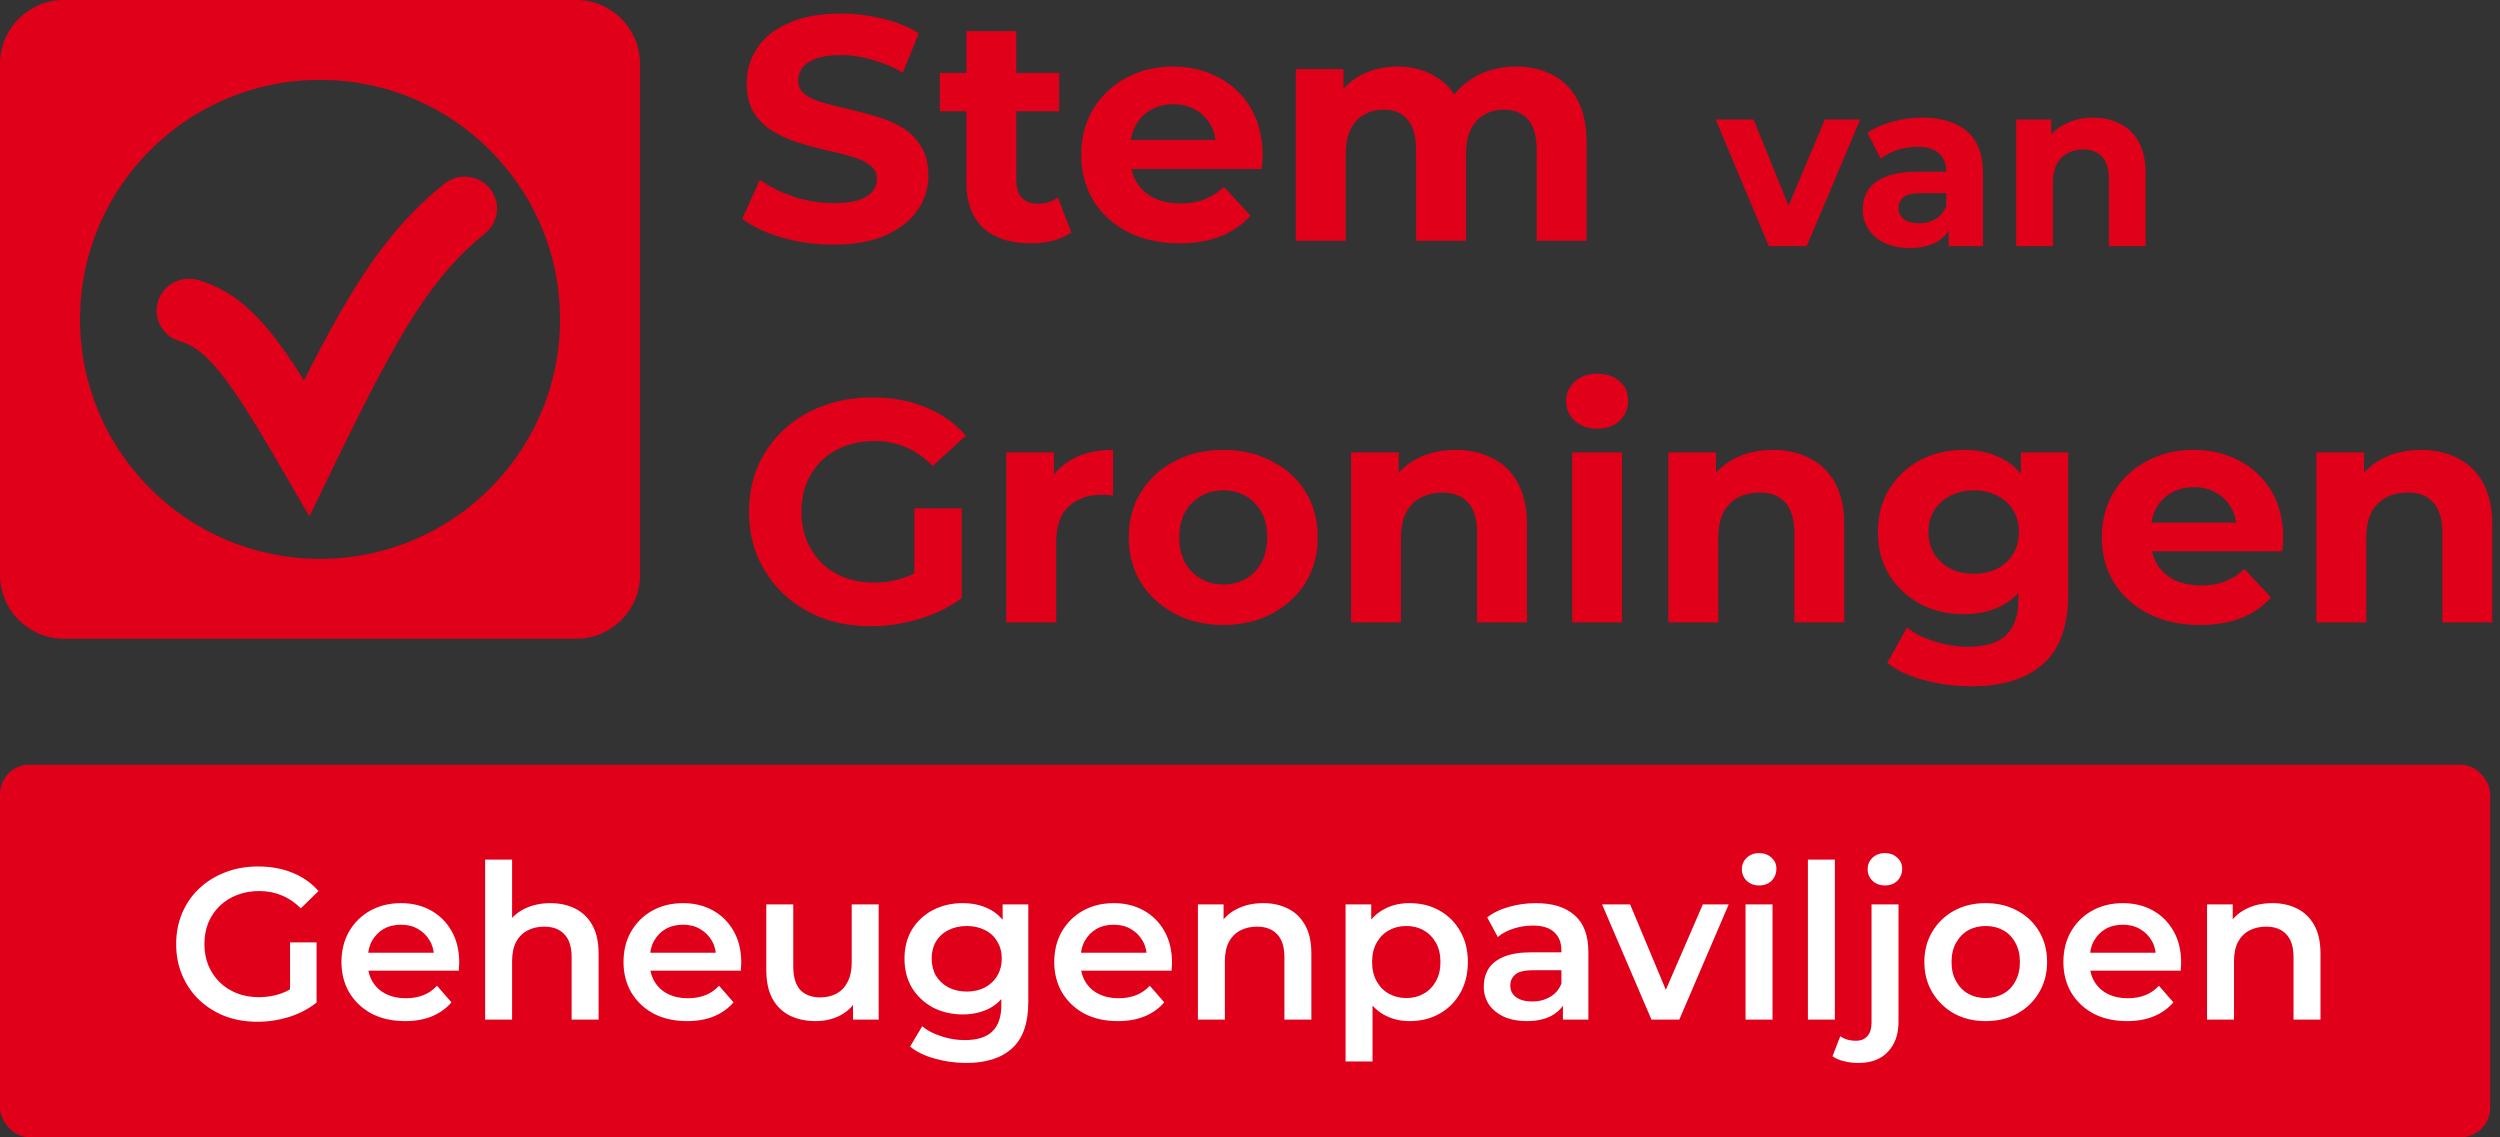
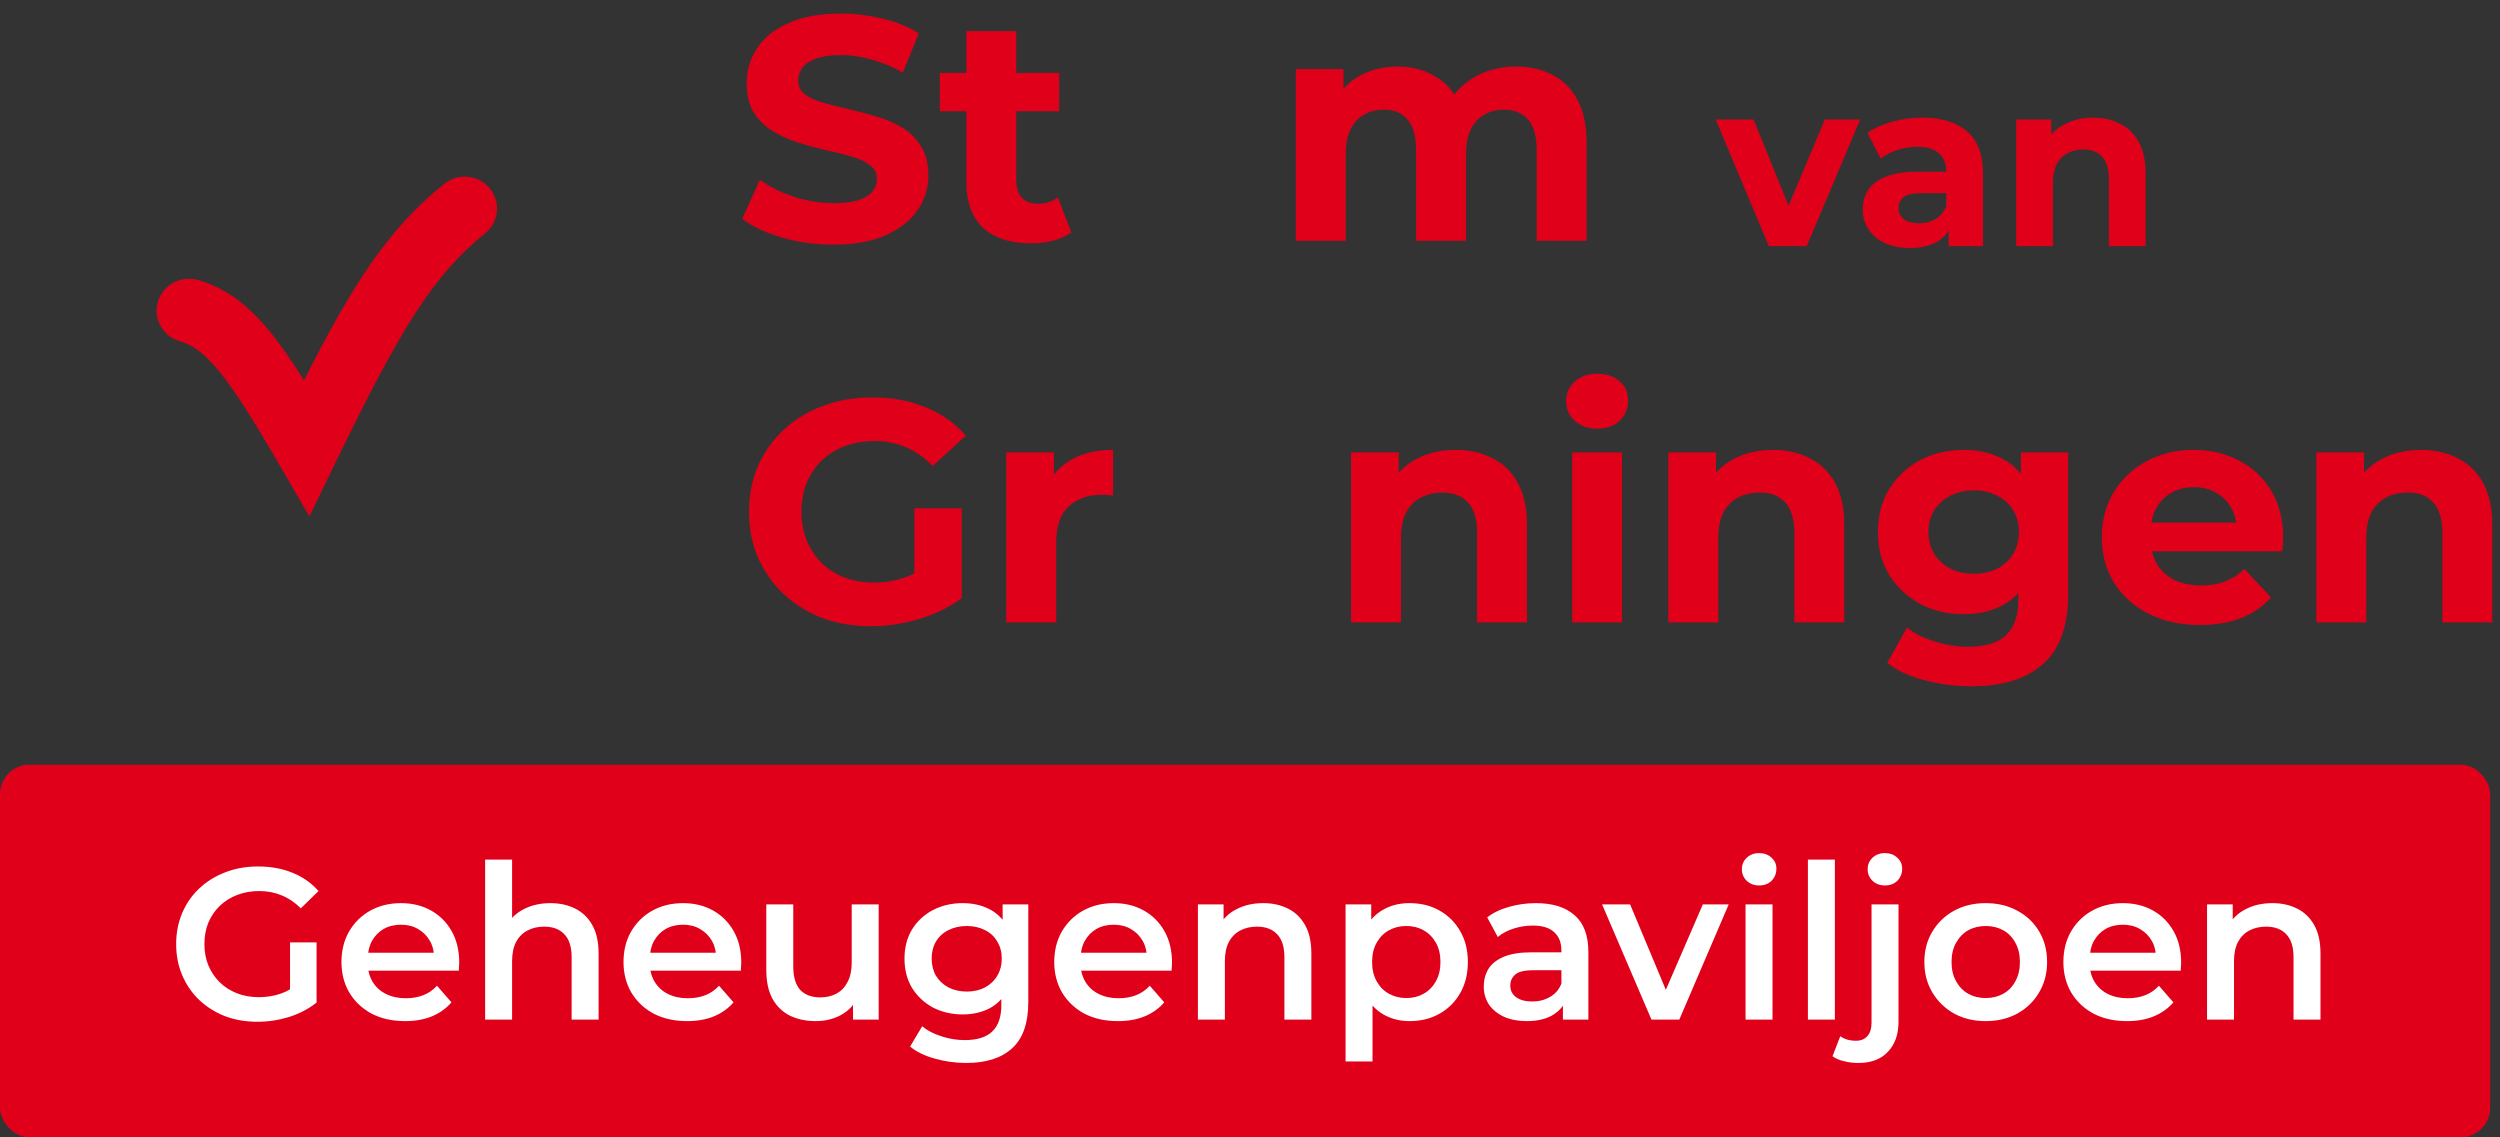
<svg xmlns="http://www.w3.org/2000/svg" fill="none" viewBox="0 0 255 116" height="116" width="255">
  <rect x="0" y="0" width="255" height="116" fill="#333333" stroke="none" />
  <g clip-path="url(#clip0_1059_94)">
    <path fill="#E10019" d="M88.862 63.875C87.058 63.875 85.394 63.596 83.872 63.037C82.371 62.457 81.056 61.64 79.925 60.587C78.816 59.534 77.946 58.298 77.315 56.88C76.707 55.462 76.402 53.904 76.402 52.206C76.402 50.508 76.707 48.95 77.315 47.532C77.946 46.113 78.827 44.878 79.957 43.825C81.088 42.772 82.415 41.966 83.937 41.407C85.459 40.827 87.134 40.536 88.96 40.536C90.983 40.536 92.798 40.87 94.407 41.536C96.038 42.202 97.408 43.169 98.517 44.437L95.125 47.532C94.299 46.672 93.396 46.038 92.418 45.63C91.439 45.2 90.374 44.985 89.221 44.985C88.112 44.985 87.101 45.157 86.188 45.501C85.274 45.845 84.481 46.339 83.806 46.984C83.154 47.628 82.643 48.391 82.273 49.272C81.925 50.154 81.751 51.131 81.751 52.206C81.751 53.259 81.925 54.226 82.273 55.107C82.643 55.988 83.154 56.762 83.806 57.428C84.481 58.073 85.263 58.567 86.155 58.911C87.068 59.255 88.069 59.427 89.156 59.427C90.2 59.427 91.211 59.266 92.189 58.943C93.19 58.599 94.157 58.03 95.093 57.235L98.093 61.006C96.854 61.93 95.408 62.639 93.755 63.134C92.124 63.628 90.493 63.875 88.862 63.875ZM93.266 60.329V51.851H98.093V61.006L93.266 60.329Z" />
    <path fill="#E10019" d="M102.643 63.488V46.145H107.503V51.045L106.818 49.627C107.34 48.402 108.177 47.478 109.33 46.855C110.482 46.21 111.885 45.888 113.538 45.888V50.53C113.32 50.508 113.125 50.497 112.951 50.497C112.777 50.476 112.592 50.465 112.396 50.465C111.004 50.465 109.874 50.863 109.004 51.658C108.156 52.431 107.732 53.646 107.732 55.3V63.488H102.643Z" />
-     <path fill="#E10019" d="M124.786 63.746C122.916 63.746 121.253 63.359 119.796 62.586C118.36 61.812 117.219 60.759 116.371 59.427C115.544 58.073 115.131 56.536 115.131 54.817C115.131 53.076 115.544 51.54 116.371 50.207C117.219 48.853 118.36 47.8 119.796 47.048C121.253 46.275 122.916 45.888 124.786 45.888C126.635 45.888 128.287 46.275 129.744 47.048C131.201 47.8 132.343 48.843 133.169 50.175C133.995 51.507 134.409 53.055 134.409 54.817C134.409 56.536 133.995 58.073 133.169 59.427C132.343 60.759 131.201 61.812 129.744 62.586C128.287 63.359 126.635 63.746 124.786 63.746ZM124.786 59.62C125.634 59.62 126.395 59.427 127.069 59.04C127.744 58.653 128.276 58.105 128.668 57.396C129.059 56.665 129.255 55.806 129.255 54.817C129.255 53.807 129.059 52.947 128.668 52.238C128.276 51.529 127.744 50.981 127.069 50.594C126.395 50.207 125.634 50.014 124.786 50.014C123.938 50.014 123.177 50.207 122.503 50.594C121.829 50.981 121.285 51.529 120.872 52.238C120.481 52.947 120.285 53.807 120.285 54.817C120.285 55.806 120.481 56.665 120.872 57.396C121.285 58.105 121.829 58.653 122.503 59.04C123.177 59.427 123.938 59.62 124.786 59.62Z" />
    <path fill="#E10019" d="M148.476 45.888C149.868 45.888 151.107 46.167 152.195 46.726C153.304 47.263 154.173 48.101 154.804 49.24C155.435 50.358 155.75 51.798 155.75 53.56V63.488H150.662V54.333C150.662 52.937 150.346 51.905 149.716 51.239C149.107 50.573 148.237 50.239 147.106 50.239C146.302 50.239 145.573 50.411 144.921 50.755C144.29 51.078 143.79 51.583 143.42 52.27C143.072 52.958 142.898 53.839 142.898 54.914V63.488H137.81V46.145H142.67V50.949L141.757 49.498C142.387 48.338 143.29 47.446 144.464 46.822C145.638 46.199 146.976 45.888 148.476 45.888Z" />
    <path fill="#E10019" d="M160.362 63.488V46.145H165.451V63.488H160.362ZM162.907 43.728C161.972 43.728 161.211 43.459 160.623 42.922C160.036 42.385 159.743 41.718 159.743 40.923C159.743 40.128 160.036 39.462 160.623 38.925C161.211 38.388 161.972 38.119 162.907 38.119C163.842 38.119 164.603 38.377 165.19 38.892C165.777 39.387 166.071 40.032 166.071 40.827C166.071 41.665 165.777 42.363 165.19 42.922C164.625 43.459 163.864 43.728 162.907 43.728Z" />
    <path fill="#E10019" d="M180.84 45.888C182.231 45.888 183.471 46.167 184.558 46.726C185.667 47.263 186.537 48.101 187.168 49.24C187.798 50.358 188.114 51.798 188.114 53.56V63.488H183.025V54.333C183.025 52.937 182.71 51.905 182.079 51.239C181.47 50.573 180.601 50.239 179.47 50.239C178.665 50.239 177.937 50.411 177.284 50.755C176.654 51.078 176.154 51.583 175.784 52.27C175.436 52.958 175.262 53.839 175.262 54.914V63.488H170.173V46.145H175.034V50.949L174.12 49.498C174.751 48.338 175.653 47.446 176.828 46.822C178.002 46.199 179.339 45.888 180.84 45.888Z" />
    <path fill="#E10019" d="M201.106 70C199.453 70 197.855 69.796 196.311 69.388C194.789 69.001 193.517 68.41 192.495 67.615L194.517 64.004C195.256 64.606 196.191 65.079 197.322 65.422C198.475 65.788 199.606 65.971 200.715 65.971C202.519 65.971 203.824 65.573 204.629 64.778C205.455 63.983 205.868 62.801 205.868 61.232V58.621L206.194 54.269L206.129 49.885V46.145H210.957V60.587C210.957 63.811 210.109 66.186 208.412 67.711C206.716 69.237 204.281 70 201.106 70ZM200.323 62.65C198.692 62.65 197.213 62.306 195.887 61.619C194.582 60.91 193.528 59.932 192.723 58.685C191.94 57.417 191.549 55.945 191.549 54.269C191.549 52.571 191.94 51.099 192.723 49.853C193.528 48.585 194.582 47.607 195.887 46.919C197.213 46.231 198.692 45.888 200.323 45.888C201.802 45.888 203.107 46.188 204.237 46.79C205.368 47.37 206.249 48.284 206.879 49.53C207.51 50.755 207.825 52.335 207.825 54.269C207.825 56.182 207.51 57.761 206.879 59.008C206.249 60.233 205.368 61.146 204.237 61.748C203.107 62.349 201.802 62.65 200.323 62.65ZM201.334 58.524C202.226 58.524 203.02 58.352 203.715 58.008C204.411 57.643 204.955 57.138 205.346 56.493C205.738 55.849 205.933 55.107 205.933 54.269C205.933 53.409 205.738 52.668 205.346 52.045C204.955 51.4 204.411 50.906 203.715 50.562C203.02 50.197 202.226 50.014 201.334 50.014C200.443 50.014 199.649 50.197 198.953 50.562C198.257 50.906 197.703 51.4 197.29 52.045C196.898 52.668 196.702 53.409 196.702 54.269C196.702 55.107 196.898 55.849 197.29 56.493C197.703 57.138 198.257 57.643 198.953 58.008C199.649 58.352 200.443 58.524 201.334 58.524Z" />
    <path fill="#E10019" d="M224.402 63.746C222.401 63.746 220.64 63.359 219.118 62.586C217.617 61.812 216.454 60.759 215.628 59.427C214.801 58.073 214.388 56.536 214.388 54.817C214.388 53.076 214.79 51.54 215.595 50.207C216.421 48.853 217.541 47.8 218.955 47.048C220.368 46.275 221.966 45.888 223.75 45.888C225.467 45.888 227.011 46.253 228.381 46.984C229.773 47.693 230.871 48.724 231.676 50.078C232.48 51.411 232.883 53.012 232.883 54.881C232.883 55.075 232.872 55.3 232.85 55.558C232.828 55.795 232.807 56.02 232.785 56.235H218.531V53.302H230.11L228.153 54.172C228.153 53.27 227.968 52.485 227.598 51.819C227.229 51.153 226.718 50.637 226.065 50.272C225.413 49.885 224.652 49.691 223.782 49.691C222.912 49.691 222.14 49.885 221.466 50.272C220.814 50.637 220.303 51.164 219.933 51.851C219.563 52.517 219.379 53.313 219.379 54.237V55.01C219.379 55.956 219.585 56.794 219.998 57.525C220.433 58.234 221.031 58.782 221.792 59.169C222.575 59.534 223.489 59.717 224.532 59.717C225.467 59.717 226.283 59.577 226.979 59.298C227.696 59.018 228.349 58.599 228.936 58.041L231.643 60.942C230.839 61.844 229.827 62.543 228.61 63.037C227.392 63.51 225.989 63.746 224.402 63.746Z" />
    <path fill="#E10019" d="M246.937 45.888C248.328 45.888 249.568 46.167 250.655 46.726C251.764 47.263 252.634 48.101 253.265 49.24C253.895 50.358 254.211 51.798 254.211 53.56V63.488H249.122V54.333C249.122 52.937 248.807 51.905 248.176 51.239C247.567 50.573 246.697 50.239 245.567 50.239C244.762 50.239 244.034 50.411 243.381 50.755C242.751 51.078 242.25 51.583 241.881 52.27C241.533 52.958 241.359 53.839 241.359 54.914V63.488H236.27V46.145H241.131V50.949L240.217 49.498C240.848 48.338 241.75 47.446 242.925 46.822C244.099 46.199 245.436 45.888 246.937 45.888Z" />
    <path fill="#E10019" d="M85.007 24.951C83.18 24.951 81.428 24.712 79.754 24.234C78.079 23.735 76.73 23.095 75.707 22.314L77.502 18.343C78.481 19.038 79.634 19.613 80.961 20.068C82.309 20.502 83.669 20.719 85.04 20.719C86.084 20.719 86.921 20.622 87.552 20.426C88.205 20.209 88.683 19.916 88.988 19.548C89.292 19.179 89.445 18.756 89.445 18.278C89.445 17.671 89.205 17.193 88.727 16.846C88.248 16.477 87.617 16.184 86.834 15.967C86.051 15.729 85.181 15.512 84.224 15.316C83.288 15.099 82.342 14.839 81.385 14.535C80.45 14.232 79.59 13.841 78.807 13.364C78.024 12.886 77.382 12.257 76.882 11.476C76.404 10.695 76.164 9.697 76.164 8.481C76.164 7.18 76.512 5.997 77.209 4.934C77.926 3.849 78.992 2.992 80.406 2.363C81.842 1.712 83.636 1.386 85.79 1.386C87.226 1.386 88.64 1.56 90.032 1.907C91.424 2.232 92.653 2.731 93.719 3.404L92.088 7.407C91.022 6.8 89.956 6.355 88.89 6.073C87.824 5.769 86.78 5.617 85.757 5.617C84.735 5.617 83.897 5.737 83.245 5.975C82.592 6.214 82.125 6.529 81.842 6.919C81.559 7.288 81.418 7.722 81.418 8.221C81.418 8.807 81.657 9.284 82.135 9.653C82.614 10 83.245 10.282 84.028 10.499C84.811 10.716 85.67 10.933 86.606 11.15C87.563 11.367 88.509 11.617 89.445 11.899C90.402 12.181 91.272 12.561 92.055 13.038C92.838 13.515 93.469 14.145 93.947 14.926C94.448 15.707 94.698 16.694 94.698 17.888C94.698 19.168 94.339 20.34 93.621 21.403C92.903 22.466 91.826 23.323 90.391 23.974C88.977 24.625 87.182 24.951 85.007 24.951Z" />
    <path fill="#E10019" d="M105.129 24.82C103.063 24.82 101.453 24.299 100.3 23.258C99.147 22.195 98.571 20.622 98.571 18.539V3.176H103.661V18.474C103.661 19.211 103.857 19.786 104.248 20.198C104.64 20.589 105.173 20.784 105.847 20.784C106.652 20.784 107.337 20.567 107.903 20.133L109.273 23.714C108.751 24.082 108.12 24.365 107.381 24.56C106.663 24.733 105.912 24.82 105.129 24.82ZM95.862 11.346V7.44H108.033V11.346H95.862Z" />
-     <path fill="#E10019" d="M120.301 24.82C118.3 24.82 116.538 24.43 115.015 23.649C113.514 22.867 112.35 21.804 111.524 20.459C110.697 19.092 110.284 17.541 110.284 15.805C110.284 14.047 110.686 12.496 111.491 11.15C112.318 9.783 113.438 8.72 114.852 7.961C116.266 7.18 117.865 6.789 119.648 6.789C121.367 6.789 122.911 7.158 124.282 7.896C125.674 8.612 126.772 9.653 127.577 11.02C128.382 12.366 128.785 13.982 128.785 15.87C128.785 16.065 128.774 16.293 128.752 16.553C128.73 16.792 128.708 17.02 128.687 17.237H114.428V14.275H126.011L124.053 15.154C124.053 14.242 123.868 13.45 123.499 12.778C123.129 12.105 122.618 11.584 121.965 11.215C121.312 10.825 120.551 10.63 119.681 10.63C118.811 10.63 118.039 10.825 117.364 11.215C116.712 11.584 116.2 12.116 115.831 12.81C115.461 13.483 115.276 14.286 115.276 15.219V16C115.276 16.955 115.483 17.801 115.896 18.539C116.331 19.255 116.929 19.808 117.691 20.198C118.474 20.567 119.387 20.752 120.431 20.752C121.367 20.752 122.183 20.611 122.879 20.329C123.596 20.047 124.249 19.623 124.836 19.059L127.545 21.989C126.74 22.9 125.728 23.605 124.51 24.104C123.292 24.582 121.889 24.82 120.301 24.82Z" />
    <path fill="#E10019" d="M154.655 6.789C156.047 6.789 157.276 7.071 158.342 7.635C159.43 8.178 160.278 9.024 160.887 10.174C161.518 11.302 161.833 12.756 161.833 14.535V24.56H156.743V15.316C156.743 13.906 156.45 12.864 155.862 12.192C155.275 11.519 154.448 11.183 153.382 11.183C152.643 11.183 151.979 11.357 151.392 11.704C150.805 12.029 150.348 12.528 150.022 13.201C149.695 13.873 149.532 14.731 149.532 15.772V24.56H144.442V15.316C144.442 13.906 144.148 12.864 143.561 12.192C142.995 11.519 142.18 11.183 141.114 11.183C140.374 11.183 139.711 11.357 139.123 11.704C138.536 12.029 138.079 12.528 137.753 13.201C137.427 13.873 137.264 14.731 137.264 15.772V24.56H132.173V7.049H137.035V11.834L136.122 10.434C136.731 9.241 137.59 8.34 138.699 7.733C139.83 7.104 141.114 6.789 142.55 6.789C144.159 6.789 145.562 7.201 146.759 8.026C147.977 8.829 148.782 10.065 149.173 11.736L147.379 11.248C147.966 9.881 148.901 8.796 150.185 7.993C151.49 7.19 152.98 6.789 154.655 6.789Z" />
    <path fill="#E10019" d="M49.951 19.207C51.111 20.594 50.907 22.644 49.496 23.785C44.149 28.107 40.845 33.535 34.277 47.066L31.556 52.673L28.421 47.279C25.826 42.815 23.972 39.837 22.321 37.834C20.726 35.899 19.54 35.148 18.361 34.811C16.607 34.31 15.598 32.506 16.107 30.781C16.616 29.055 18.451 28.063 20.205 28.564C23.126 29.398 25.365 31.196 27.46 33.738C28.6 35.122 29.76 36.804 31.01 38.791C36.008 28.9 39.636 23.335 45.295 18.76C46.706 17.619 48.791 17.819 49.951 19.207Z" clip-rule="evenodd" fill-rule="evenodd" />
-     <path fill="#E10019" d="M65.289 6.515C65.289 2.917 62.366 0 58.76 0H6.529C2.923 0 0 2.917 0 6.515V58.634C0 62.232 2.923 65.148 6.529 65.148H58.76C62.366 65.148 65.289 62.232 65.289 58.634V6.515ZM32.645 57.005C46.166 57.005 57.128 46.067 57.128 32.574C57.128 19.082 46.166 8.144 32.645 8.144C19.123 8.144 8.161 19.082 8.161 32.574C8.161 46.067 19.123 57.005 32.645 57.005Z" clip-rule="evenodd" fill-rule="evenodd" />
  </g>
  <path fill="#E10019" d="M213.502 12C214.526 12 215.438 12.208 216.238 12.624C217.054 13.024 217.694 13.648 218.158 14.496C218.622 15.328 218.854 16.4 218.854 17.712V25.104H215.11V18.288C215.11 17.248 214.878 16.48 214.414 15.984C213.966 15.488 213.326 15.24 212.494 15.24C211.902 15.24 211.366 15.368 210.886 15.624C210.422 15.864 210.054 16.24 209.782 16.752C209.526 17.264 209.398 17.92 209.398 18.72V25.104H205.654V12.192H209.23V15.768L208.558 14.688C209.022 13.824 209.686 13.16 210.55 12.696C211.414 12.232 212.398 12 213.502 12Z" />
  <path fill="#E10019" d="M198.762 25.104V22.584L198.522 22.032V17.52C198.522 16.72 198.274 16.096 197.778 15.648C197.298 15.2 196.554 14.976 195.546 14.976C194.858 14.976 194.178 15.088 193.506 15.312C192.85 15.52 192.29 15.808 191.826 16.176L190.482 13.56C191.186 13.064 192.034 12.68 193.026 12.408C194.018 12.136 195.026 12 196.05 12C198.018 12 199.546 12.464 200.634 13.392C201.722 14.32 202.266 15.768 202.266 17.736V25.104H198.762ZM194.826 25.296C193.818 25.296 192.954 25.128 192.234 24.792C191.514 24.44 190.962 23.968 190.578 23.376C190.194 22.784 190.002 22.12 190.002 21.384C190.002 20.616 190.186 19.944 190.554 19.368C190.938 18.792 191.538 18.344 192.354 18.024C193.17 17.688 194.234 17.52 195.546 17.52H198.978V19.704H195.954C195.074 19.704 194.466 19.848 194.13 20.136C193.81 20.424 193.65 20.784 193.65 21.216C193.65 21.696 193.834 22.08 194.202 22.368C194.586 22.64 195.106 22.776 195.762 22.776C196.386 22.776 196.946 22.632 197.442 22.344C197.938 22.04 198.298 21.6 198.522 21.024L199.098 22.752C198.826 23.584 198.33 24.216 197.61 24.648C196.89 25.08 195.962 25.296 194.826 25.296Z" />
  <path fill="#E10019" d="M180.424 25.104L175 12.192H178.864L183.376 23.304H181.456L186.136 12.192H189.736L184.288 25.104H180.424Z" />
  <rect fill="#E10019" rx="3" height="38" width="254" y="78" />
  <path fill="white" d="M26.262 104.22C25.059 104.22 23.952 104.029 22.94 103.648C21.943 103.252 21.07 102.702 20.322 101.998C19.574 101.279 18.995 100.436 18.584 99.468C18.173 98.5 17.968 97.444 17.968 96.3C17.968 95.156 18.173 94.1 18.584 93.132C18.995 92.164 19.574 91.328 20.322 90.624C21.085 89.905 21.972 89.355 22.984 88.974C23.996 88.578 25.103 88.38 26.306 88.38C27.611 88.38 28.785 88.593 29.826 89.018C30.882 89.443 31.769 90.067 32.488 90.888L30.684 92.648C30.083 92.047 29.43 91.607 28.726 91.328C28.037 91.035 27.274 90.888 26.438 90.888C25.631 90.888 24.883 91.02 24.194 91.284C23.505 91.548 22.911 91.922 22.412 92.406C21.913 92.89 21.525 93.462 21.246 94.122C20.982 94.782 20.85 95.508 20.85 96.3C20.85 97.077 20.982 97.796 21.246 98.456C21.525 99.116 21.913 99.695 22.412 100.194C22.911 100.678 23.497 101.052 24.172 101.316C24.847 101.58 25.595 101.712 26.416 101.712C27.179 101.712 27.912 101.595 28.616 101.36C29.335 101.111 30.017 100.7 30.662 100.128L32.29 102.262C31.483 102.907 30.545 103.399 29.474 103.736C28.418 104.059 27.347 104.22 26.262 104.22ZM29.584 101.888V96.124H32.29V102.262L29.584 101.888ZM41.32 104.154C40.015 104.154 38.871 103.897 37.888 103.384C36.92 102.856 36.165 102.137 35.622 101.228C35.094 100.319 34.83 99.285 34.83 98.126C34.83 96.953 35.087 95.919 35.6 95.024C36.128 94.115 36.847 93.403 37.756 92.89C38.68 92.377 39.729 92.12 40.902 92.12C42.046 92.12 43.066 92.369 43.96 92.868C44.855 93.367 45.559 94.071 46.072 94.98C46.586 95.889 46.842 96.96 46.842 98.192C46.842 98.309 46.835 98.441 46.82 98.588C46.82 98.735 46.813 98.874 46.798 99.006H37.008V97.18H45.346L44.268 97.752C44.283 97.077 44.144 96.483 43.85 95.97C43.557 95.457 43.154 95.053 42.64 94.76C42.142 94.467 41.562 94.32 40.902 94.32C40.227 94.32 39.633 94.467 39.12 94.76C38.621 95.053 38.225 95.464 37.932 95.992C37.654 96.505 37.514 97.114 37.514 97.818V98.258C37.514 98.962 37.675 99.585 37.998 100.128C38.321 100.671 38.776 101.089 39.362 101.382C39.949 101.675 40.623 101.822 41.386 101.822C42.046 101.822 42.64 101.719 43.168 101.514C43.696 101.309 44.166 100.986 44.576 100.546L46.05 102.24C45.522 102.856 44.855 103.333 44.048 103.67C43.256 103.993 42.347 104.154 41.32 104.154ZM56.15 92.12C57.088 92.12 57.924 92.303 58.658 92.67C59.406 93.037 59.992 93.601 60.418 94.364C60.843 95.112 61.056 96.08 61.056 97.268V104H58.306V97.62C58.306 96.579 58.056 95.801 57.558 95.288C57.074 94.775 56.392 94.518 55.512 94.518C54.866 94.518 54.294 94.65 53.796 94.914C53.297 95.178 52.908 95.574 52.63 96.102C52.366 96.615 52.234 97.268 52.234 98.06V104H49.484V87.676H52.234V95.42L51.64 94.452C52.05 93.704 52.644 93.132 53.422 92.736C54.214 92.325 55.123 92.12 56.15 92.12ZM70.088 104.154C68.782 104.154 67.638 103.897 66.656 103.384C65.688 102.856 64.932 102.137 64.39 101.228C63.862 100.319 63.598 99.285 63.598 98.126C63.598 96.953 63.854 95.919 64.368 95.024C64.896 94.115 65.614 93.403 66.524 92.89C67.448 92.377 68.496 92.12 69.67 92.12C70.814 92.12 71.833 92.369 72.728 92.868C73.622 93.367 74.326 94.071 74.84 94.98C75.353 95.889 75.61 96.96 75.61 98.192C75.61 98.309 75.602 98.441 75.588 98.588C75.588 98.735 75.58 98.874 75.566 99.006H65.776V97.18H74.114L73.036 97.752C73.05 97.077 72.911 96.483 72.618 95.97C72.324 95.457 71.921 95.053 71.408 94.76C70.909 94.467 70.33 94.32 69.67 94.32C68.995 94.32 68.401 94.467 67.888 94.76C67.389 95.053 66.993 95.464 66.7 95.992C66.421 96.505 66.282 97.114 66.282 97.818V98.258C66.282 98.962 66.443 99.585 66.766 100.128C67.088 100.671 67.543 101.089 68.13 101.382C68.716 101.675 69.391 101.822 70.154 101.822C70.814 101.822 71.408 101.719 71.936 101.514C72.464 101.309 72.933 100.986 73.344 100.546L74.818 102.24C74.29 102.856 73.622 103.333 72.816 103.67C72.024 103.993 71.114 104.154 70.088 104.154ZM83.223 104.154C82.226 104.154 81.346 103.971 80.583 103.604C79.821 103.223 79.227 102.651 78.801 101.888C78.376 101.111 78.163 100.135 78.163 98.962V92.252H80.913V98.588C80.913 99.644 81.148 100.436 81.617 100.964C82.101 101.477 82.783 101.734 83.663 101.734C84.309 101.734 84.866 101.602 85.335 101.338C85.819 101.074 86.193 100.678 86.457 100.15C86.736 99.622 86.875 98.969 86.875 98.192V92.252H89.625V104H87.007V100.832L87.469 101.8C87.073 102.563 86.494 103.149 85.731 103.56C84.969 103.956 84.133 104.154 83.223 104.154ZM98.55 108.422C97.465 108.422 96.401 108.275 95.36 107.982C94.333 107.703 93.49 107.293 92.83 106.75L94.062 104.682C94.575 105.107 95.221 105.445 95.998 105.694C96.79 105.958 97.589 106.09 98.396 106.09C99.686 106.09 100.633 105.789 101.234 105.188C101.835 104.601 102.136 103.714 102.136 102.526V100.436L102.356 97.774L102.268 95.112V92.252H104.886V102.218C104.886 104.345 104.343 105.907 103.258 106.904C102.173 107.916 100.603 108.422 98.55 108.422ZM98.198 103.472C97.083 103.472 96.071 103.237 95.162 102.768C94.267 102.284 93.556 101.617 93.028 100.766C92.514 99.915 92.258 98.918 92.258 97.774C92.258 96.645 92.514 95.655 93.028 94.804C93.556 93.953 94.267 93.293 95.162 92.824C96.071 92.355 97.083 92.12 98.198 92.12C99.195 92.12 100.09 92.318 100.882 92.714C101.674 93.11 102.305 93.726 102.774 94.562C103.258 95.398 103.5 96.469 103.5 97.774C103.5 99.079 103.258 100.157 102.774 101.008C102.305 101.844 101.674 102.467 100.882 102.878C100.09 103.274 99.195 103.472 98.198 103.472ZM98.616 101.14C99.305 101.14 99.921 101.001 100.464 100.722C101.007 100.429 101.425 100.033 101.718 99.534C102.026 99.021 102.18 98.434 102.18 97.774C102.18 97.114 102.026 96.535 101.718 96.036C101.425 95.523 101.007 95.134 100.464 94.87C99.921 94.591 99.305 94.452 98.616 94.452C97.927 94.452 97.303 94.591 96.746 94.87C96.203 95.134 95.778 95.523 95.47 96.036C95.177 96.535 95.03 97.114 95.03 97.774C95.03 98.434 95.177 99.021 95.47 99.534C95.778 100.033 96.203 100.429 96.746 100.722C97.303 101.001 97.927 101.14 98.616 101.14ZM114.023 104.154C112.718 104.154 111.574 103.897 110.591 103.384C109.623 102.856 108.868 102.137 108.325 101.228C107.797 100.319 107.533 99.285 107.533 98.126C107.533 96.953 107.79 95.919 108.303 95.024C108.831 94.115 109.55 93.403 110.459 92.89C111.383 92.377 112.432 92.12 113.605 92.12C114.749 92.12 115.769 92.369 116.663 92.868C117.558 93.367 118.262 94.071 118.775 94.98C119.289 95.889 119.545 96.96 119.545 98.192C119.545 98.309 119.538 98.441 119.523 98.588C119.523 98.735 119.516 98.874 119.501 99.006H109.711V97.18H118.049L116.971 97.752C116.986 97.077 116.847 96.483 116.553 95.97C116.26 95.457 115.857 95.053 115.343 94.76C114.845 94.467 114.265 94.32 113.605 94.32C112.931 94.32 112.337 94.467 111.823 94.76C111.325 95.053 110.929 95.464 110.635 95.992C110.357 96.505 110.217 97.114 110.217 97.818V98.258C110.217 98.962 110.379 99.585 110.701 100.128C111.024 100.671 111.479 101.089 112.065 101.382C112.652 101.675 113.327 101.822 114.089 101.822C114.749 101.822 115.343 101.719 115.871 101.514C116.399 101.309 116.869 100.986 117.279 100.546L118.753 102.24C118.225 102.856 117.558 103.333 116.751 103.67C115.959 103.993 115.05 104.154 114.023 104.154ZM128.853 92.12C129.791 92.12 130.627 92.303 131.361 92.67C132.109 93.037 132.695 93.601 133.121 94.364C133.546 95.112 133.759 96.08 133.759 97.268V104H131.009V97.62C131.009 96.579 130.759 95.801 130.261 95.288C129.777 94.775 129.095 94.518 128.215 94.518C127.569 94.518 126.997 94.65 126.499 94.914C126 95.178 125.611 95.574 125.333 96.102C125.069 96.615 124.937 97.268 124.937 98.06V104H122.187V92.252H124.805V95.42L124.343 94.452C124.753 93.704 125.347 93.132 126.125 92.736C126.917 92.325 127.826 92.12 128.853 92.12ZM143.759 104.154C142.806 104.154 141.933 103.934 141.141 103.494C140.364 103.054 139.741 102.394 139.271 101.514C138.817 100.619 138.589 99.49 138.589 98.126C138.589 96.747 138.809 95.618 139.249 94.738C139.704 93.858 140.32 93.205 141.097 92.78C141.875 92.34 142.762 92.12 143.759 92.12C144.918 92.12 145.937 92.369 146.817 92.868C147.712 93.367 148.416 94.063 148.929 94.958C149.457 95.853 149.721 96.909 149.721 98.126C149.721 99.343 149.457 100.407 148.929 101.316C148.416 102.211 147.712 102.907 146.817 103.406C145.937 103.905 144.918 104.154 143.759 104.154ZM137.247 108.268V92.252H139.865V95.024L139.777 98.148L139.997 101.272V108.268H137.247ZM143.451 101.8C144.111 101.8 144.698 101.653 145.211 101.36C145.739 101.067 146.157 100.641 146.465 100.084C146.773 99.527 146.927 98.874 146.927 98.126C146.927 97.363 146.773 96.711 146.465 96.168C146.157 95.611 145.739 95.185 145.211 94.892C144.698 94.599 144.111 94.452 143.451 94.452C142.791 94.452 142.197 94.599 141.669 94.892C141.141 95.185 140.723 95.611 140.415 96.168C140.107 96.711 139.953 97.363 139.953 98.126C139.953 98.874 140.107 99.527 140.415 100.084C140.723 100.641 141.141 101.067 141.669 101.36C142.197 101.653 142.791 101.8 143.451 101.8ZM159.417 104V101.624L159.263 101.118V96.96C159.263 96.153 159.021 95.53 158.537 95.09C158.053 94.635 157.32 94.408 156.337 94.408C155.677 94.408 155.024 94.511 154.379 94.716C153.748 94.921 153.213 95.207 152.773 95.574L151.695 93.572C152.326 93.088 153.074 92.729 153.939 92.494C154.819 92.245 155.728 92.12 156.667 92.12C158.368 92.12 159.681 92.531 160.605 93.352C161.544 94.159 162.013 95.413 162.013 97.114V104H159.417ZM155.721 104.154C154.841 104.154 154.071 104.007 153.411 103.714C152.751 103.406 152.238 102.988 151.871 102.46C151.519 101.917 151.343 101.309 151.343 100.634C151.343 99.974 151.497 99.38 151.805 98.852C152.128 98.324 152.648 97.906 153.367 97.598C154.086 97.29 155.039 97.136 156.227 97.136H159.637V98.962H156.425C155.486 98.962 154.856 99.116 154.533 99.424C154.21 99.717 154.049 100.084 154.049 100.524C154.049 101.023 154.247 101.419 154.643 101.712C155.039 102.005 155.589 102.152 156.293 102.152C156.968 102.152 157.569 101.998 158.097 101.69C158.64 101.382 159.028 100.927 159.263 100.326L159.725 101.976C159.461 102.665 158.984 103.201 158.295 103.582C157.62 103.963 156.762 104.154 155.721 104.154ZM168.451 104L163.413 92.252H166.273L170.607 102.614H169.199L173.687 92.252H176.327L171.289 104H168.451ZM178.046 104V92.252H180.796V104H178.046ZM179.432 90.316C178.919 90.316 178.494 90.155 178.156 89.832C177.834 89.509 177.672 89.121 177.672 88.666C177.672 88.197 177.834 87.808 178.156 87.5C178.494 87.177 178.919 87.016 179.432 87.016C179.946 87.016 180.364 87.17 180.686 87.478C181.024 87.771 181.192 88.145 181.192 88.6C181.192 89.084 181.031 89.495 180.708 89.832C180.386 90.155 179.96 90.316 179.432 90.316ZM184.406 104V87.676H187.156V104H184.406ZM189.555 108.422C189.042 108.422 188.558 108.363 188.103 108.246C187.634 108.143 187.238 107.975 186.915 107.74L187.707 105.694C188.132 106.002 188.668 106.156 189.313 106.156C189.812 106.156 190.2 105.995 190.479 105.672C190.758 105.364 190.897 104.902 190.897 104.286V92.252H193.647V104.22C193.647 105.511 193.288 106.53 192.569 107.278C191.865 108.041 190.86 108.422 189.555 108.422ZM192.261 90.316C191.748 90.316 191.322 90.155 190.985 89.832C190.662 89.509 190.501 89.121 190.501 88.666C190.501 88.197 190.662 87.808 190.985 87.5C191.322 87.177 191.748 87.016 192.261 87.016C192.774 87.016 193.192 87.17 193.515 87.478C193.852 87.771 194.021 88.145 194.021 88.6C194.021 89.084 193.86 89.495 193.537 89.832C193.214 90.155 192.789 90.316 192.261 90.316ZM202.533 104.154C201.331 104.154 200.26 103.897 199.321 103.384C198.383 102.856 197.642 102.137 197.099 101.228C196.557 100.319 196.285 99.285 196.285 98.126C196.285 96.953 196.557 95.919 197.099 95.024C197.642 94.115 198.383 93.403 199.321 92.89C200.26 92.377 201.331 92.12 202.533 92.12C203.751 92.12 204.829 92.377 205.767 92.89C206.721 93.403 207.461 94.107 207.989 95.002C208.532 95.897 208.803 96.938 208.803 98.126C208.803 99.285 208.532 100.319 207.989 101.228C207.461 102.137 206.721 102.856 205.767 103.384C204.829 103.897 203.751 104.154 202.533 104.154ZM202.533 101.8C203.208 101.8 203.809 101.653 204.337 101.36C204.865 101.067 205.276 100.641 205.569 100.084C205.877 99.527 206.031 98.874 206.031 98.126C206.031 97.363 205.877 96.711 205.569 96.168C205.276 95.611 204.865 95.185 204.337 94.892C203.809 94.599 203.215 94.452 202.555 94.452C201.881 94.452 201.279 94.599 200.751 94.892C200.238 95.185 199.827 95.611 199.519 96.168C199.211 96.711 199.057 97.363 199.057 98.126C199.057 98.874 199.211 99.527 199.519 100.084C199.827 100.641 200.238 101.067 200.751 101.36C201.279 101.653 201.873 101.8 202.533 101.8ZM216.955 104.154C215.65 104.154 214.506 103.897 213.523 103.384C212.555 102.856 211.8 102.137 211.257 101.228C210.729 100.319 210.465 99.285 210.465 98.126C210.465 96.953 210.722 95.919 211.235 95.024C211.763 94.115 212.482 93.403 213.391 92.89C214.315 92.377 215.364 92.12 216.537 92.12C217.681 92.12 218.7 92.369 219.595 92.868C220.49 93.367 221.194 94.071 221.707 94.98C222.22 95.889 222.477 96.96 222.477 98.192C222.477 98.309 222.47 98.441 222.455 98.588C222.455 98.735 222.448 98.874 222.433 99.006H212.643V97.18H220.981L219.903 97.752C219.918 97.077 219.778 96.483 219.485 95.97C219.192 95.457 218.788 95.053 218.275 94.76C217.776 94.467 217.197 94.32 216.537 94.32C215.862 94.32 215.268 94.467 214.755 94.76C214.256 95.053 213.86 95.464 213.567 95.992C213.288 96.505 213.149 97.114 213.149 97.818V98.258C213.149 98.962 213.31 99.585 213.633 100.128C213.956 100.671 214.41 101.089 214.997 101.382C215.584 101.675 216.258 101.822 217.021 101.822C217.681 101.822 218.275 101.719 218.803 101.514C219.331 101.309 219.8 100.986 220.211 100.546L221.685 102.24C221.157 102.856 220.49 103.333 219.683 103.67C218.891 103.993 217.982 104.154 216.955 104.154ZM231.784 92.12C232.723 92.12 233.559 92.303 234.292 92.67C235.04 93.037 235.627 93.601 236.052 94.364C236.478 95.112 236.69 96.08 236.69 97.268V104H233.94V97.62C233.94 96.579 233.691 95.801 233.192 95.288C232.708 94.775 232.026 94.518 231.146 94.518C230.501 94.518 229.929 94.65 229.43 94.914C228.932 95.178 228.543 95.574 228.264 96.102C228 96.615 227.868 97.268 227.868 98.06V104H225.118V92.252H227.736V95.42L227.274 94.452C227.685 93.704 228.279 93.132 229.056 92.736C229.848 92.325 230.758 92.12 231.784 92.12Z" />
  <defs>
    <clipPath id="clip0_1059_94">
      <rect fill="white" height="70" width="254.211" />
    </clipPath>
  </defs>
</svg>